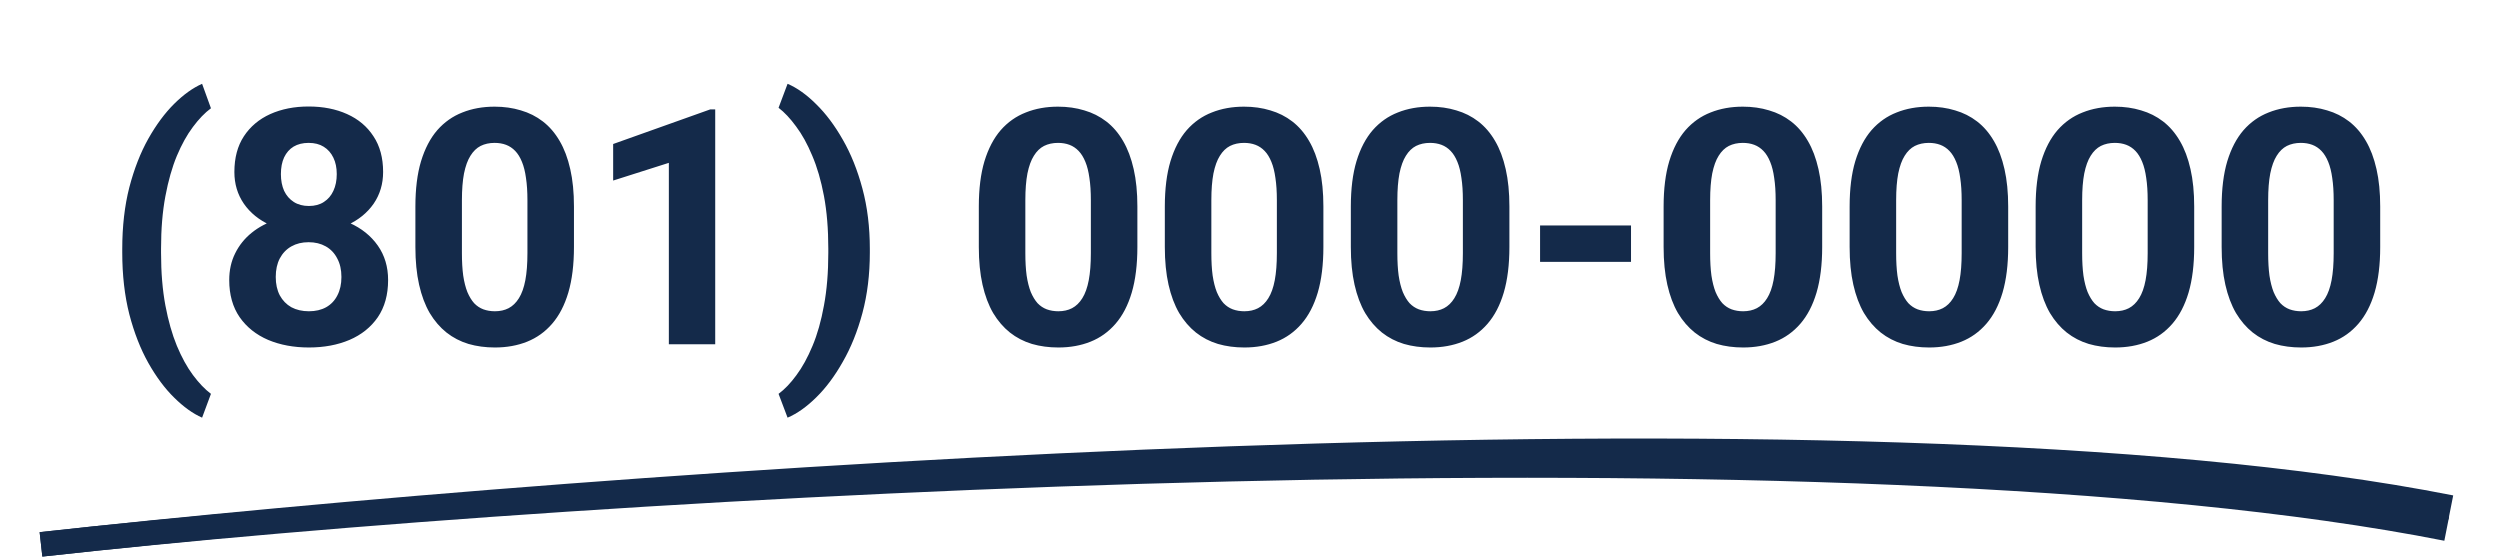
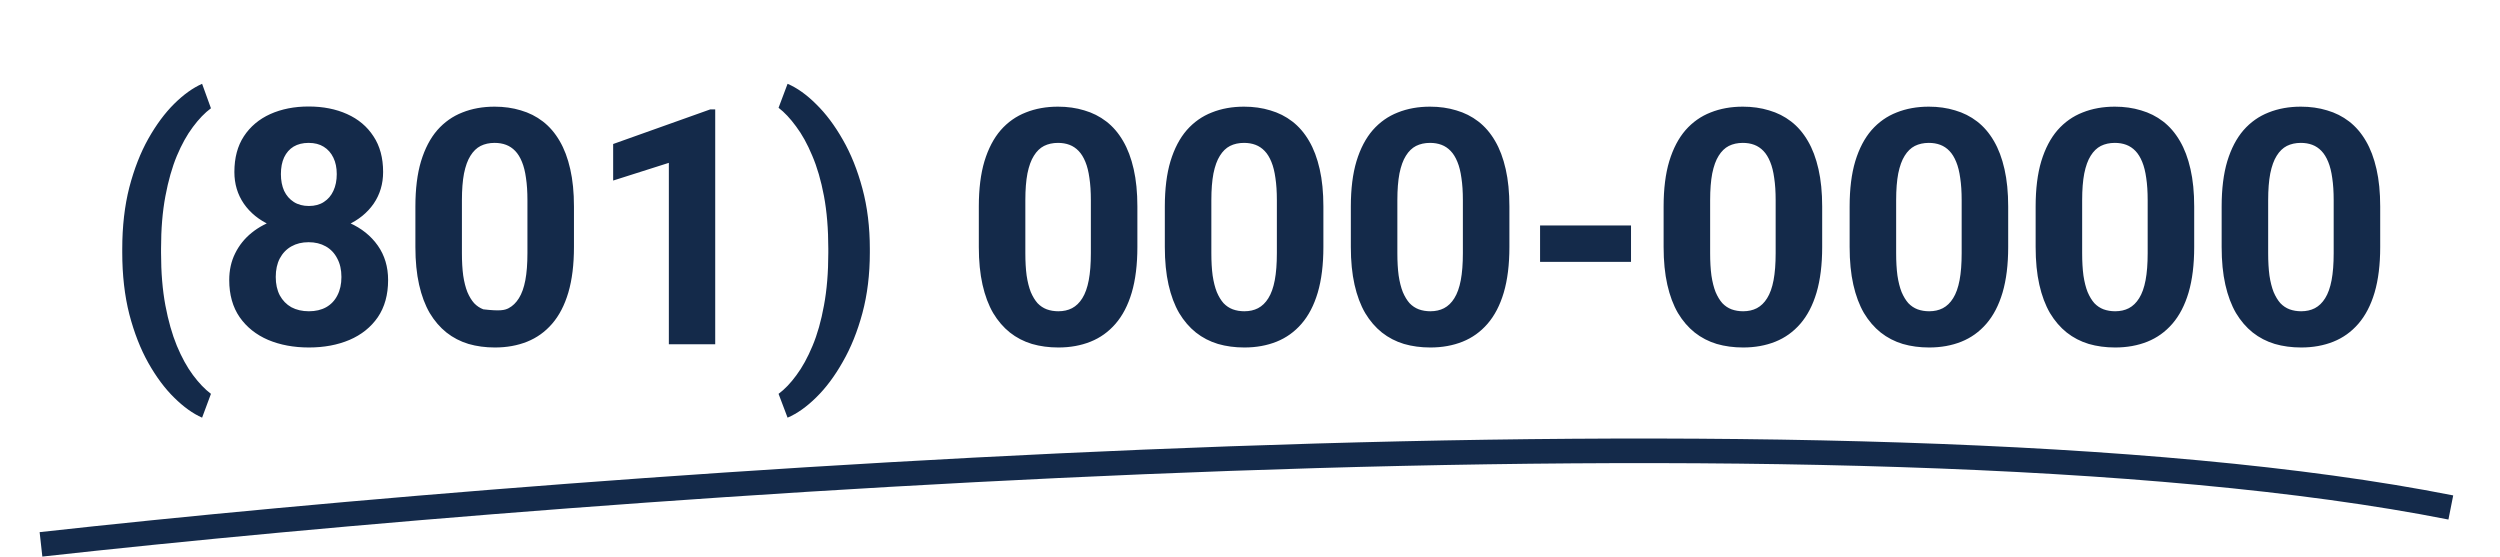
<svg xmlns="http://www.w3.org/2000/svg" width="305" height="68" viewBox="0 0 305 68" fill="none">
-   <path d="M14.915 30.806V30.374C14.915 27.611 15.203 25.104 15.779 22.852C16.369 20.6 17.141 18.623 18.097 16.921C19.066 15.206 20.12 13.786 21.259 12.659C22.398 11.534 23.53 10.722 24.656 10.224L25.736 13.209C24.99 13.759 24.257 14.519 23.537 15.488C22.817 16.443 22.162 17.622 21.573 19.023C20.997 20.41 20.532 22.047 20.178 23.932C19.825 25.805 19.648 27.939 19.648 30.334V30.845C19.648 33.241 19.825 35.382 20.178 37.267C20.532 39.139 20.997 40.776 21.573 42.177C22.162 43.591 22.817 44.782 23.537 45.751C24.257 46.72 24.99 47.486 25.736 48.049L24.656 50.955C23.53 50.458 22.398 49.646 21.259 48.52C20.12 47.407 19.066 45.993 18.097 44.278C17.141 42.576 16.369 40.599 15.779 38.347C15.203 36.082 14.915 33.568 14.915 30.806ZM47.349 34.164C47.349 35.958 46.93 37.47 46.092 38.701C45.254 39.918 44.102 40.841 42.636 41.47C41.183 42.085 39.533 42.393 37.687 42.393C35.841 42.393 34.185 42.085 32.718 41.47C31.252 40.841 30.093 39.918 29.242 38.701C28.391 37.47 27.966 35.958 27.966 34.164C27.966 32.96 28.208 31.873 28.692 30.904C29.177 29.922 29.851 29.084 30.715 28.39C31.592 27.683 32.62 27.146 33.798 26.78C34.977 26.4 36.26 26.21 37.648 26.21C39.507 26.21 41.17 26.538 42.636 27.192C44.102 27.847 45.254 28.77 46.092 29.961C46.93 31.153 47.349 32.554 47.349 34.164ZM41.654 33.791C41.654 32.914 41.484 32.161 41.143 31.532C40.816 30.891 40.351 30.4 39.749 30.06C39.147 29.719 38.446 29.549 37.648 29.549C36.849 29.549 36.149 29.719 35.546 30.06C34.944 30.4 34.473 30.891 34.132 31.532C33.805 32.161 33.641 32.914 33.641 33.791C33.641 34.655 33.805 35.401 34.132 36.03C34.473 36.658 34.944 37.143 35.546 37.483C36.162 37.81 36.875 37.974 37.687 37.974C38.499 37.974 39.199 37.81 39.788 37.483C40.391 37.143 40.849 36.658 41.163 36.03C41.49 35.401 41.654 34.655 41.654 33.791ZM46.74 20.986C46.74 22.44 46.354 23.729 45.582 24.855C44.809 25.968 43.736 26.839 42.361 27.467C40.999 28.096 39.441 28.41 37.687 28.41C35.919 28.41 34.348 28.096 32.974 27.467C31.599 26.839 30.525 25.968 29.753 24.855C28.98 23.729 28.594 22.44 28.594 20.986C28.594 19.258 28.98 17.805 29.753 16.627C30.538 15.435 31.612 14.532 32.974 13.916C34.348 13.301 35.906 12.993 37.648 12.993C39.415 12.993 40.98 13.301 42.341 13.916C43.716 14.532 44.79 15.435 45.562 16.627C46.348 17.805 46.74 19.258 46.74 20.986ZM41.084 21.242C41.084 20.469 40.947 19.802 40.672 19.238C40.397 18.663 40.004 18.217 39.494 17.903C38.996 17.589 38.381 17.432 37.648 17.432C36.941 17.432 36.332 17.582 35.821 17.884C35.324 18.185 34.938 18.623 34.663 19.199C34.401 19.762 34.27 20.443 34.27 21.242C34.27 22.014 34.401 22.695 34.663 23.284C34.938 23.86 35.33 24.312 35.841 24.639C36.352 24.967 36.967 25.13 37.687 25.13C38.407 25.13 39.016 24.967 39.513 24.639C40.024 24.312 40.41 23.86 40.672 23.284C40.947 22.695 41.084 22.014 41.084 21.242ZM70.023 25.189V30.138C70.023 32.285 69.794 34.138 69.335 35.696C68.877 37.241 68.216 38.511 67.352 39.506C66.501 40.488 65.486 41.214 64.308 41.686C63.13 42.157 61.82 42.393 60.38 42.393C59.228 42.393 58.154 42.249 57.159 41.961C56.164 41.66 55.267 41.195 54.469 40.566C53.683 39.938 53.002 39.146 52.426 38.19C51.863 37.221 51.431 36.069 51.13 34.734C50.829 33.398 50.678 31.866 50.678 30.138V25.189C50.678 23.042 50.908 21.202 51.366 19.671C51.837 18.126 52.498 16.862 53.349 15.88C54.213 14.898 55.235 14.178 56.413 13.72C57.591 13.249 58.901 13.013 60.341 13.013C61.493 13.013 62.56 13.164 63.542 13.465C64.537 13.753 65.434 14.204 66.232 14.82C67.031 15.435 67.712 16.227 68.275 17.196C68.838 18.152 69.27 19.297 69.571 20.633C69.872 21.955 70.023 23.474 70.023 25.189ZM64.347 30.884V24.423C64.347 23.389 64.288 22.485 64.17 21.713C64.066 20.941 63.902 20.286 63.679 19.749C63.457 19.199 63.182 18.754 62.855 18.414C62.527 18.073 62.154 17.825 61.735 17.667C61.316 17.51 60.851 17.432 60.341 17.432C59.699 17.432 59.13 17.556 58.632 17.805C58.148 18.054 57.735 18.453 57.395 19.003C57.054 19.54 56.793 20.26 56.609 21.163C56.439 22.053 56.354 23.14 56.354 24.423V30.884C56.354 31.919 56.406 32.829 56.511 33.614C56.629 34.4 56.799 35.074 57.022 35.637C57.258 36.187 57.532 36.639 57.847 36.992C58.174 37.333 58.547 37.581 58.966 37.738C59.398 37.895 59.869 37.974 60.38 37.974C61.008 37.974 61.565 37.85 62.049 37.601C62.547 37.339 62.966 36.933 63.306 36.383C63.66 35.82 63.922 35.087 64.092 34.184C64.262 33.28 64.347 32.181 64.347 30.884ZM87.256 13.347V42H81.6V19.867L74.805 22.027V17.569L86.647 13.347H87.256ZM106.12 30.374V30.806C106.12 33.477 105.819 35.938 105.216 38.19C104.614 40.429 103.815 42.412 102.82 44.141C101.838 45.882 100.758 47.329 99.58 48.481C98.415 49.633 97.249 50.458 96.084 50.955L94.984 48.049C95.731 47.499 96.457 46.739 97.164 45.771C97.885 44.802 98.539 43.61 99.128 42.196C99.718 40.795 100.182 39.152 100.523 37.267C100.876 35.382 101.053 33.241 101.053 30.845V30.334C101.053 27.939 100.876 25.798 100.523 23.913C100.169 22.027 99.691 20.384 99.089 18.983C98.5 17.569 97.845 16.384 97.125 15.429C96.418 14.46 95.705 13.7 94.984 13.15L96.084 10.224C97.249 10.722 98.415 11.553 99.58 12.718C100.758 13.871 101.838 15.311 102.82 17.039C103.815 18.767 104.614 20.757 105.216 23.009C105.819 25.248 106.12 27.703 106.12 30.374ZM138.76 25.189V30.138C138.76 32.285 138.531 34.138 138.073 35.696C137.615 37.241 136.954 38.511 136.089 39.506C135.238 40.488 134.224 41.214 133.045 41.686C131.867 42.157 130.558 42.393 129.118 42.393C127.966 42.393 126.892 42.249 125.897 41.961C124.902 41.66 124.005 41.195 123.206 40.566C122.421 39.938 121.74 39.146 121.164 38.19C120.601 37.221 120.169 36.069 119.868 34.734C119.567 33.398 119.416 31.866 119.416 30.138V25.189C119.416 23.042 119.645 21.202 120.103 19.671C120.575 18.126 121.236 16.862 122.087 15.88C122.951 14.898 123.972 14.178 125.151 13.72C126.329 13.249 127.638 13.013 129.078 13.013C130.231 13.013 131.298 13.164 132.28 13.465C133.275 13.753 134.171 14.204 134.97 14.82C135.769 15.435 136.45 16.227 137.013 17.196C137.575 18.152 138.008 19.297 138.309 20.633C138.61 21.955 138.76 23.474 138.76 25.189ZM133.085 30.884V24.423C133.085 23.389 133.026 22.485 132.908 21.713C132.803 20.941 132.64 20.286 132.417 19.749C132.194 19.199 131.919 18.754 131.592 18.414C131.265 18.073 130.892 17.825 130.473 17.667C130.054 17.51 129.589 17.432 129.078 17.432C128.437 17.432 127.867 17.556 127.37 17.805C126.885 18.054 126.473 18.453 126.133 19.003C125.792 19.54 125.53 20.26 125.347 21.163C125.177 22.053 125.092 23.14 125.092 24.423V30.884C125.092 31.919 125.144 32.829 125.249 33.614C125.367 34.4 125.537 35.074 125.759 35.637C125.995 36.187 126.27 36.639 126.584 36.992C126.912 37.333 127.285 37.581 127.704 37.738C128.136 37.895 128.607 37.974 129.118 37.974C129.746 37.974 130.303 37.85 130.787 37.601C131.284 37.339 131.703 36.933 132.044 36.383C132.397 35.82 132.659 35.087 132.829 34.184C133 33.28 133.085 32.181 133.085 30.884ZM161.453 25.189V30.138C161.453 32.285 161.224 34.138 160.766 35.696C160.308 37.241 159.647 38.511 158.783 39.506C157.932 40.488 156.917 41.214 155.739 41.686C154.56 42.157 153.251 42.393 151.811 42.393C150.659 42.393 149.585 42.249 148.59 41.961C147.595 41.66 146.698 41.195 145.899 40.566C145.114 39.938 144.433 39.146 143.857 38.19C143.294 37.221 142.862 36.069 142.561 34.734C142.26 33.398 142.109 31.866 142.109 30.138V25.189C142.109 23.042 142.338 21.202 142.797 19.671C143.268 18.126 143.929 16.862 144.78 15.88C145.644 14.898 146.665 14.178 147.844 13.72C149.022 13.249 150.331 13.013 151.772 13.013C152.924 13.013 153.991 13.164 154.973 13.465C155.968 13.753 156.865 14.204 157.663 14.82C158.462 15.435 159.143 16.227 159.706 17.196C160.269 18.152 160.701 19.297 161.002 20.633C161.303 21.955 161.453 23.474 161.453 25.189ZM155.778 30.884V24.423C155.778 23.389 155.719 22.485 155.601 21.713C155.496 20.941 155.333 20.286 155.11 19.749C154.888 19.199 154.613 18.754 154.285 18.414C153.958 18.073 153.585 17.825 153.166 17.667C152.747 17.51 152.282 17.432 151.772 17.432C151.13 17.432 150.56 17.556 150.063 17.805C149.578 18.054 149.166 18.453 148.826 19.003C148.485 19.54 148.223 20.26 148.04 21.163C147.87 22.053 147.785 23.14 147.785 24.423V30.884C147.785 31.919 147.837 32.829 147.942 33.614C148.06 34.4 148.23 35.074 148.453 35.637C148.688 36.187 148.963 36.639 149.277 36.992C149.605 37.333 149.978 37.581 150.397 37.738C150.829 37.895 151.3 37.974 151.811 37.974C152.439 37.974 152.996 37.85 153.48 37.601C153.978 37.339 154.397 36.933 154.737 36.383C155.09 35.82 155.352 35.087 155.523 34.184C155.693 33.28 155.778 32.181 155.778 30.884ZM184.147 25.189V30.138C184.147 32.285 183.917 34.138 183.459 35.696C183.001 37.241 182.34 38.511 181.476 39.506C180.625 40.488 179.61 41.214 178.432 41.686C177.253 42.157 175.944 42.393 174.504 42.393C173.352 42.393 172.278 42.249 171.283 41.961C170.288 41.66 169.391 41.195 168.593 40.566C167.807 39.938 167.126 39.146 166.55 38.19C165.987 37.221 165.555 36.069 165.254 34.734C164.953 33.398 164.802 31.866 164.802 30.138V25.189C164.802 23.042 165.031 21.202 165.49 19.671C165.961 18.126 166.622 16.862 167.473 15.88C168.337 14.898 169.359 14.178 170.537 13.72C171.715 13.249 173.024 13.013 174.465 13.013C175.617 13.013 176.684 13.164 177.666 13.465C178.661 13.753 179.558 14.204 180.356 14.82C181.155 15.435 181.836 16.227 182.399 17.196C182.962 18.152 183.394 19.297 183.695 20.633C183.996 21.955 184.147 23.474 184.147 25.189ZM178.471 30.884V24.423C178.471 23.389 178.412 22.485 178.294 21.713C178.189 20.941 178.026 20.286 177.803 19.749C177.581 19.199 177.306 18.754 176.978 18.414C176.651 18.073 176.278 17.825 175.859 17.667C175.44 17.51 174.975 17.432 174.465 17.432C173.823 17.432 173.254 17.556 172.756 17.805C172.272 18.054 171.859 18.453 171.519 19.003C171.178 19.54 170.917 20.26 170.733 21.163C170.563 22.053 170.478 23.14 170.478 24.423V30.884C170.478 31.919 170.53 32.829 170.635 33.614C170.753 34.4 170.923 35.074 171.146 35.637C171.381 36.187 171.656 36.639 171.97 36.992C172.298 37.333 172.671 37.581 173.09 37.738C173.522 37.895 173.993 37.974 174.504 37.974C175.132 37.974 175.689 37.85 176.173 37.601C176.671 37.339 177.09 36.933 177.43 36.383C177.784 35.82 178.045 35.087 178.216 34.184C178.386 33.28 178.471 32.181 178.471 30.884ZM198.984 27.506V31.945H187.888V27.506H198.984ZM222.306 25.189V30.138C222.306 32.285 222.077 34.138 221.618 35.696C221.16 37.241 220.499 38.511 219.635 39.506C218.784 40.488 217.769 41.214 216.591 41.686C215.412 42.157 214.103 42.393 212.663 42.393C211.511 42.393 210.437 42.249 209.442 41.961C208.447 41.66 207.55 41.195 206.752 40.566C205.966 39.938 205.285 39.146 204.709 38.19C204.146 37.221 203.714 36.069 203.413 34.734C203.112 33.398 202.961 31.866 202.961 30.138V25.189C202.961 23.042 203.191 21.202 203.649 19.671C204.12 18.126 204.781 16.862 205.632 15.88C206.496 14.898 207.518 14.178 208.696 13.72C209.874 13.249 211.184 13.013 212.624 13.013C213.776 13.013 214.843 13.164 215.825 13.465C216.82 13.753 217.717 14.204 218.515 14.82C219.314 15.435 219.995 16.227 220.558 17.196C221.121 18.152 221.553 19.297 221.854 20.633C222.155 21.955 222.306 23.474 222.306 25.189ZM216.63 30.884V24.423C216.63 23.389 216.571 22.485 216.453 21.713C216.349 20.941 216.185 20.286 215.962 19.749C215.74 19.199 215.465 18.754 215.138 18.414C214.81 18.073 214.437 17.825 214.018 17.667C213.599 17.51 213.134 17.432 212.624 17.432C211.982 17.432 211.413 17.556 210.915 17.805C210.431 18.054 210.018 18.453 209.678 19.003C209.337 19.54 209.076 20.26 208.892 21.163C208.722 22.053 208.637 23.14 208.637 24.423V30.884C208.637 31.919 208.689 32.829 208.794 33.614C208.912 34.4 209.082 35.074 209.305 35.637C209.54 36.187 209.815 36.639 210.13 36.992C210.457 37.333 210.83 37.581 211.249 37.738C211.681 37.895 212.152 37.974 212.663 37.974C213.291 37.974 213.848 37.85 214.332 37.601C214.83 37.339 215.249 36.933 215.589 36.383C215.943 35.82 216.205 35.087 216.375 34.184C216.545 33.28 216.63 32.181 216.63 30.884ZM244.999 25.189V30.138C244.999 32.285 244.77 34.138 244.311 35.696C243.853 37.241 243.192 38.511 242.328 39.506C241.477 40.488 240.462 41.214 239.284 41.686C238.106 42.157 236.796 42.393 235.356 42.393C234.204 42.393 233.13 42.249 232.135 41.961C231.14 41.66 230.243 41.195 229.445 40.566C228.659 39.938 227.978 39.146 227.402 38.19C226.839 37.221 226.407 36.069 226.106 34.734C225.805 33.398 225.655 31.866 225.655 30.138V25.189C225.655 23.042 225.884 21.202 226.342 19.671C226.813 18.126 227.474 16.862 228.325 15.88C229.19 14.898 230.211 14.178 231.389 13.72C232.567 13.249 233.877 13.013 235.317 13.013C236.469 13.013 237.536 13.164 238.518 13.465C239.513 13.753 240.41 14.204 241.209 14.82C242.007 15.435 242.688 16.227 243.251 17.196C243.814 18.152 244.246 19.297 244.547 20.633C244.848 21.955 244.999 23.474 244.999 25.189ZM239.323 30.884V24.423C239.323 23.389 239.264 22.485 239.146 21.713C239.042 20.941 238.878 20.286 238.655 19.749C238.433 19.199 238.158 18.754 237.831 18.414C237.503 18.073 237.13 17.825 236.711 17.667C236.292 17.51 235.827 17.432 235.317 17.432C234.675 17.432 234.106 17.556 233.608 17.805C233.124 18.054 232.711 18.453 232.371 19.003C232.031 19.54 231.769 20.26 231.585 21.163C231.415 22.053 231.33 23.14 231.33 24.423V30.884C231.33 31.919 231.383 32.829 231.487 33.614C231.605 34.4 231.775 35.074 231.998 35.637C232.234 36.187 232.508 36.639 232.823 36.992C233.15 37.333 233.523 37.581 233.942 37.738C234.374 37.895 234.846 37.974 235.356 37.974C235.985 37.974 236.541 37.85 237.025 37.601C237.523 37.339 237.942 36.933 238.282 36.383C238.636 35.82 238.898 35.087 239.068 34.184C239.238 33.28 239.323 32.181 239.323 30.884ZM267.692 25.189V30.138C267.692 32.285 267.463 34.138 267.005 35.696C266.546 37.241 265.885 38.511 265.021 39.506C264.17 40.488 263.155 41.214 261.977 41.686C260.799 42.157 259.489 42.393 258.049 42.393C256.897 42.393 255.823 42.249 254.828 41.961C253.833 41.66 252.937 41.195 252.138 40.566C251.352 39.938 250.672 39.146 250.095 38.19C249.533 37.221 249.1 36.069 248.799 34.734C248.498 33.398 248.348 31.866 248.348 30.138V25.189C248.348 23.042 248.577 21.202 249.035 19.671C249.506 18.126 250.167 16.862 251.019 15.88C251.883 14.898 252.904 14.178 254.082 13.72C255.261 13.249 256.57 13.013 258.01 13.013C259.162 13.013 260.229 13.164 261.211 13.465C262.206 13.753 263.103 14.204 263.902 14.82C264.7 15.435 265.381 16.227 265.944 17.196C266.507 18.152 266.939 19.297 267.24 20.633C267.541 21.955 267.692 23.474 267.692 25.189ZM262.016 30.884V24.423C262.016 23.389 261.957 22.485 261.84 21.713C261.735 20.941 261.571 20.286 261.349 19.749C261.126 19.199 260.851 18.754 260.524 18.414C260.196 18.073 259.823 17.825 259.404 17.667C258.985 17.51 258.521 17.432 258.01 17.432C257.368 17.432 256.799 17.556 256.301 17.805C255.817 18.054 255.405 18.453 255.064 19.003C254.724 19.54 254.462 20.26 254.279 21.163C254.108 22.053 254.023 23.14 254.023 24.423V30.884C254.023 31.919 254.076 32.829 254.18 33.614C254.298 34.4 254.468 35.074 254.691 35.637C254.927 36.187 255.202 36.639 255.516 36.992C255.843 37.333 256.216 37.581 256.635 37.738C257.067 37.895 257.539 37.974 258.049 37.974C258.678 37.974 259.234 37.85 259.719 37.601C260.216 37.339 260.635 36.933 260.975 36.383C261.329 35.82 261.591 35.087 261.761 34.184C261.931 33.28 262.016 32.181 262.016 30.884ZM290.385 25.189V30.138C290.385 32.285 290.156 34.138 289.698 35.696C289.239 37.241 288.578 38.511 287.714 39.506C286.863 40.488 285.848 41.214 284.67 41.686C283.492 42.157 282.183 42.393 280.742 42.393C279.59 42.393 278.517 42.249 277.522 41.961C276.527 41.66 275.63 41.195 274.831 40.566C274.045 39.938 273.365 39.146 272.789 38.19C272.226 37.221 271.794 36.069 271.492 34.734C271.191 33.398 271.041 31.866 271.041 30.138V25.189C271.041 23.042 271.27 21.202 271.728 19.671C272.199 18.126 272.861 16.862 273.712 15.88C274.576 14.898 275.597 14.178 276.775 13.72C277.954 13.249 279.263 13.013 280.703 13.013C281.855 13.013 282.922 13.164 283.904 13.465C284.899 13.753 285.796 14.204 286.595 14.82C287.393 15.435 288.074 16.227 288.637 17.196C289.2 18.152 289.632 19.297 289.933 20.633C290.234 21.955 290.385 23.474 290.385 25.189ZM284.709 30.884V24.423C284.709 23.389 284.65 22.485 284.533 21.713C284.428 20.941 284.264 20.286 284.042 19.749C283.819 19.199 283.544 18.754 283.217 18.414C282.89 18.073 282.516 17.825 282.097 17.667C281.678 17.51 281.214 17.432 280.703 17.432C280.062 17.432 279.492 17.556 278.994 17.805C278.51 18.054 278.098 18.453 277.757 19.003C277.417 19.54 277.155 20.26 276.972 21.163C276.801 22.053 276.716 23.14 276.716 24.423V30.884C276.716 31.919 276.769 32.829 276.873 33.614C276.991 34.4 277.162 35.074 277.384 35.637C277.62 36.187 277.895 36.639 278.209 36.992C278.536 37.333 278.909 37.581 279.328 37.738C279.76 37.895 280.232 37.974 280.742 37.974C281.371 37.974 281.927 37.85 282.412 37.601C282.909 37.339 283.328 36.933 283.669 36.383C284.022 35.82 284.284 35.087 284.454 34.184C284.624 33.28 284.709 32.181 284.709 30.884Z" fill="#142A4A" />
+   <path d="M14.915 30.806V30.374C14.915 27.611 15.203 25.104 15.779 22.852C16.369 20.6 17.141 18.623 18.097 16.921C19.066 15.206 20.12 13.786 21.259 12.659C22.398 11.534 23.53 10.722 24.656 10.224L25.736 13.209C24.99 13.759 24.257 14.519 23.537 15.488C22.817 16.443 22.162 17.622 21.573 19.023C20.997 20.41 20.532 22.047 20.178 23.932C19.825 25.805 19.648 27.939 19.648 30.334V30.845C19.648 33.241 19.825 35.382 20.178 37.267C20.532 39.139 20.997 40.776 21.573 42.177C22.162 43.591 22.817 44.782 23.537 45.751C24.257 46.72 24.99 47.486 25.736 48.049L24.656 50.955C23.53 50.458 22.398 49.646 21.259 48.52C20.12 47.407 19.066 45.993 18.097 44.278C17.141 42.576 16.369 40.599 15.779 38.347C15.203 36.082 14.915 33.568 14.915 30.806ZM47.349 34.164C47.349 35.958 46.93 37.47 46.092 38.701C45.254 39.918 44.102 40.841 42.636 41.47C41.183 42.085 39.533 42.393 37.687 42.393C35.841 42.393 34.185 42.085 32.718 41.47C31.252 40.841 30.093 39.918 29.242 38.701C28.391 37.47 27.966 35.958 27.966 34.164C27.966 32.96 28.208 31.873 28.692 30.904C29.177 29.922 29.851 29.084 30.715 28.39C31.592 27.683 32.62 27.146 33.798 26.78C34.977 26.4 36.26 26.21 37.648 26.21C39.507 26.21 41.17 26.538 42.636 27.192C44.102 27.847 45.254 28.77 46.092 29.961C46.93 31.153 47.349 32.554 47.349 34.164ZM41.654 33.791C41.654 32.914 41.484 32.161 41.143 31.532C40.816 30.891 40.351 30.4 39.749 30.06C39.147 29.719 38.446 29.549 37.648 29.549C36.849 29.549 36.149 29.719 35.546 30.06C34.944 30.4 34.473 30.891 34.132 31.532C33.805 32.161 33.641 32.914 33.641 33.791C33.641 34.655 33.805 35.401 34.132 36.03C34.473 36.658 34.944 37.143 35.546 37.483C36.162 37.81 36.875 37.974 37.687 37.974C38.499 37.974 39.199 37.81 39.788 37.483C40.391 37.143 40.849 36.658 41.163 36.03C41.49 35.401 41.654 34.655 41.654 33.791ZM46.74 20.986C46.74 22.44 46.354 23.729 45.582 24.855C44.809 25.968 43.736 26.839 42.361 27.467C40.999 28.096 39.441 28.41 37.687 28.41C35.919 28.41 34.348 28.096 32.974 27.467C31.599 26.839 30.525 25.968 29.753 24.855C28.98 23.729 28.594 22.44 28.594 20.986C28.594 19.258 28.98 17.805 29.753 16.627C30.538 15.435 31.612 14.532 32.974 13.916C34.348 13.301 35.906 12.993 37.648 12.993C39.415 12.993 40.98 13.301 42.341 13.916C43.716 14.532 44.79 15.435 45.562 16.627C46.348 17.805 46.74 19.258 46.74 20.986ZM41.084 21.242C41.084 20.469 40.947 19.802 40.672 19.238C40.397 18.663 40.004 18.217 39.494 17.903C38.996 17.589 38.381 17.432 37.648 17.432C36.941 17.432 36.332 17.582 35.821 17.884C35.324 18.185 34.938 18.623 34.663 19.199C34.401 19.762 34.27 20.443 34.27 21.242C34.27 22.014 34.401 22.695 34.663 23.284C34.938 23.86 35.33 24.312 35.841 24.639C36.352 24.967 36.967 25.13 37.687 25.13C38.407 25.13 39.016 24.967 39.513 24.639C40.024 24.312 40.41 23.86 40.672 23.284C40.947 22.695 41.084 22.014 41.084 21.242ZM70.023 25.189V30.138C70.023 32.285 69.794 34.138 69.335 35.696C68.877 37.241 68.216 38.511 67.352 39.506C66.501 40.488 65.486 41.214 64.308 41.686C63.13 42.157 61.82 42.393 60.38 42.393C59.228 42.393 58.154 42.249 57.159 41.961C56.164 41.66 55.267 41.195 54.469 40.566C53.683 39.938 53.002 39.146 52.426 38.19C51.863 37.221 51.431 36.069 51.13 34.734C50.829 33.398 50.678 31.866 50.678 30.138V25.189C50.678 23.042 50.908 21.202 51.366 19.671C51.837 18.126 52.498 16.862 53.349 15.88C54.213 14.898 55.235 14.178 56.413 13.72C57.591 13.249 58.901 13.013 60.341 13.013C61.493 13.013 62.56 13.164 63.542 13.465C64.537 13.753 65.434 14.204 66.232 14.82C67.031 15.435 67.712 16.227 68.275 17.196C68.838 18.152 69.27 19.297 69.571 20.633C69.872 21.955 70.023 23.474 70.023 25.189ZM64.347 30.884V24.423C64.347 23.389 64.288 22.485 64.17 21.713C64.066 20.941 63.902 20.286 63.679 19.749C63.457 19.199 63.182 18.754 62.855 18.414C62.527 18.073 62.154 17.825 61.735 17.667C61.316 17.51 60.851 17.432 60.341 17.432C59.699 17.432 59.13 17.556 58.632 17.805C58.148 18.054 57.735 18.453 57.395 19.003C57.054 19.54 56.793 20.26 56.609 21.163C56.439 22.053 56.354 23.14 56.354 24.423V30.884C56.354 31.919 56.406 32.829 56.511 33.614C56.629 34.4 56.799 35.074 57.022 35.637C57.258 36.187 57.532 36.639 57.847 36.992C58.174 37.333 58.547 37.581 58.966 37.738C61.008 37.974 61.565 37.85 62.049 37.601C62.547 37.339 62.966 36.933 63.306 36.383C63.66 35.82 63.922 35.087 64.092 34.184C64.262 33.28 64.347 32.181 64.347 30.884ZM87.256 13.347V42H81.6V19.867L74.805 22.027V17.569L86.647 13.347H87.256ZM106.12 30.374V30.806C106.12 33.477 105.819 35.938 105.216 38.19C104.614 40.429 103.815 42.412 102.82 44.141C101.838 45.882 100.758 47.329 99.58 48.481C98.415 49.633 97.249 50.458 96.084 50.955L94.984 48.049C95.731 47.499 96.457 46.739 97.164 45.771C97.885 44.802 98.539 43.61 99.128 42.196C99.718 40.795 100.182 39.152 100.523 37.267C100.876 35.382 101.053 33.241 101.053 30.845V30.334C101.053 27.939 100.876 25.798 100.523 23.913C100.169 22.027 99.691 20.384 99.089 18.983C98.5 17.569 97.845 16.384 97.125 15.429C96.418 14.46 95.705 13.7 94.984 13.15L96.084 10.224C97.249 10.722 98.415 11.553 99.58 12.718C100.758 13.871 101.838 15.311 102.82 17.039C103.815 18.767 104.614 20.757 105.216 23.009C105.819 25.248 106.12 27.703 106.12 30.374ZM138.76 25.189V30.138C138.76 32.285 138.531 34.138 138.073 35.696C137.615 37.241 136.954 38.511 136.089 39.506C135.238 40.488 134.224 41.214 133.045 41.686C131.867 42.157 130.558 42.393 129.118 42.393C127.966 42.393 126.892 42.249 125.897 41.961C124.902 41.66 124.005 41.195 123.206 40.566C122.421 39.938 121.74 39.146 121.164 38.19C120.601 37.221 120.169 36.069 119.868 34.734C119.567 33.398 119.416 31.866 119.416 30.138V25.189C119.416 23.042 119.645 21.202 120.103 19.671C120.575 18.126 121.236 16.862 122.087 15.88C122.951 14.898 123.972 14.178 125.151 13.72C126.329 13.249 127.638 13.013 129.078 13.013C130.231 13.013 131.298 13.164 132.28 13.465C133.275 13.753 134.171 14.204 134.97 14.82C135.769 15.435 136.45 16.227 137.013 17.196C137.575 18.152 138.008 19.297 138.309 20.633C138.61 21.955 138.76 23.474 138.76 25.189ZM133.085 30.884V24.423C133.085 23.389 133.026 22.485 132.908 21.713C132.803 20.941 132.64 20.286 132.417 19.749C132.194 19.199 131.919 18.754 131.592 18.414C131.265 18.073 130.892 17.825 130.473 17.667C130.054 17.51 129.589 17.432 129.078 17.432C128.437 17.432 127.867 17.556 127.37 17.805C126.885 18.054 126.473 18.453 126.133 19.003C125.792 19.54 125.53 20.26 125.347 21.163C125.177 22.053 125.092 23.14 125.092 24.423V30.884C125.092 31.919 125.144 32.829 125.249 33.614C125.367 34.4 125.537 35.074 125.759 35.637C125.995 36.187 126.27 36.639 126.584 36.992C126.912 37.333 127.285 37.581 127.704 37.738C128.136 37.895 128.607 37.974 129.118 37.974C129.746 37.974 130.303 37.85 130.787 37.601C131.284 37.339 131.703 36.933 132.044 36.383C132.397 35.82 132.659 35.087 132.829 34.184C133 33.28 133.085 32.181 133.085 30.884ZM161.453 25.189V30.138C161.453 32.285 161.224 34.138 160.766 35.696C160.308 37.241 159.647 38.511 158.783 39.506C157.932 40.488 156.917 41.214 155.739 41.686C154.56 42.157 153.251 42.393 151.811 42.393C150.659 42.393 149.585 42.249 148.59 41.961C147.595 41.66 146.698 41.195 145.899 40.566C145.114 39.938 144.433 39.146 143.857 38.19C143.294 37.221 142.862 36.069 142.561 34.734C142.26 33.398 142.109 31.866 142.109 30.138V25.189C142.109 23.042 142.338 21.202 142.797 19.671C143.268 18.126 143.929 16.862 144.78 15.88C145.644 14.898 146.665 14.178 147.844 13.72C149.022 13.249 150.331 13.013 151.772 13.013C152.924 13.013 153.991 13.164 154.973 13.465C155.968 13.753 156.865 14.204 157.663 14.82C158.462 15.435 159.143 16.227 159.706 17.196C160.269 18.152 160.701 19.297 161.002 20.633C161.303 21.955 161.453 23.474 161.453 25.189ZM155.778 30.884V24.423C155.778 23.389 155.719 22.485 155.601 21.713C155.496 20.941 155.333 20.286 155.11 19.749C154.888 19.199 154.613 18.754 154.285 18.414C153.958 18.073 153.585 17.825 153.166 17.667C152.747 17.51 152.282 17.432 151.772 17.432C151.13 17.432 150.56 17.556 150.063 17.805C149.578 18.054 149.166 18.453 148.826 19.003C148.485 19.54 148.223 20.26 148.04 21.163C147.87 22.053 147.785 23.14 147.785 24.423V30.884C147.785 31.919 147.837 32.829 147.942 33.614C148.06 34.4 148.23 35.074 148.453 35.637C148.688 36.187 148.963 36.639 149.277 36.992C149.605 37.333 149.978 37.581 150.397 37.738C150.829 37.895 151.3 37.974 151.811 37.974C152.439 37.974 152.996 37.85 153.48 37.601C153.978 37.339 154.397 36.933 154.737 36.383C155.09 35.82 155.352 35.087 155.523 34.184C155.693 33.28 155.778 32.181 155.778 30.884ZM184.147 25.189V30.138C184.147 32.285 183.917 34.138 183.459 35.696C183.001 37.241 182.34 38.511 181.476 39.506C180.625 40.488 179.61 41.214 178.432 41.686C177.253 42.157 175.944 42.393 174.504 42.393C173.352 42.393 172.278 42.249 171.283 41.961C170.288 41.66 169.391 41.195 168.593 40.566C167.807 39.938 167.126 39.146 166.55 38.19C165.987 37.221 165.555 36.069 165.254 34.734C164.953 33.398 164.802 31.866 164.802 30.138V25.189C164.802 23.042 165.031 21.202 165.49 19.671C165.961 18.126 166.622 16.862 167.473 15.88C168.337 14.898 169.359 14.178 170.537 13.72C171.715 13.249 173.024 13.013 174.465 13.013C175.617 13.013 176.684 13.164 177.666 13.465C178.661 13.753 179.558 14.204 180.356 14.82C181.155 15.435 181.836 16.227 182.399 17.196C182.962 18.152 183.394 19.297 183.695 20.633C183.996 21.955 184.147 23.474 184.147 25.189ZM178.471 30.884V24.423C178.471 23.389 178.412 22.485 178.294 21.713C178.189 20.941 178.026 20.286 177.803 19.749C177.581 19.199 177.306 18.754 176.978 18.414C176.651 18.073 176.278 17.825 175.859 17.667C175.44 17.51 174.975 17.432 174.465 17.432C173.823 17.432 173.254 17.556 172.756 17.805C172.272 18.054 171.859 18.453 171.519 19.003C171.178 19.54 170.917 20.26 170.733 21.163C170.563 22.053 170.478 23.14 170.478 24.423V30.884C170.478 31.919 170.53 32.829 170.635 33.614C170.753 34.4 170.923 35.074 171.146 35.637C171.381 36.187 171.656 36.639 171.97 36.992C172.298 37.333 172.671 37.581 173.09 37.738C173.522 37.895 173.993 37.974 174.504 37.974C175.132 37.974 175.689 37.85 176.173 37.601C176.671 37.339 177.09 36.933 177.43 36.383C177.784 35.82 178.045 35.087 178.216 34.184C178.386 33.28 178.471 32.181 178.471 30.884ZM198.984 27.506V31.945H187.888V27.506H198.984ZM222.306 25.189V30.138C222.306 32.285 222.077 34.138 221.618 35.696C221.16 37.241 220.499 38.511 219.635 39.506C218.784 40.488 217.769 41.214 216.591 41.686C215.412 42.157 214.103 42.393 212.663 42.393C211.511 42.393 210.437 42.249 209.442 41.961C208.447 41.66 207.55 41.195 206.752 40.566C205.966 39.938 205.285 39.146 204.709 38.19C204.146 37.221 203.714 36.069 203.413 34.734C203.112 33.398 202.961 31.866 202.961 30.138V25.189C202.961 23.042 203.191 21.202 203.649 19.671C204.12 18.126 204.781 16.862 205.632 15.88C206.496 14.898 207.518 14.178 208.696 13.72C209.874 13.249 211.184 13.013 212.624 13.013C213.776 13.013 214.843 13.164 215.825 13.465C216.82 13.753 217.717 14.204 218.515 14.82C219.314 15.435 219.995 16.227 220.558 17.196C221.121 18.152 221.553 19.297 221.854 20.633C222.155 21.955 222.306 23.474 222.306 25.189ZM216.63 30.884V24.423C216.63 23.389 216.571 22.485 216.453 21.713C216.349 20.941 216.185 20.286 215.962 19.749C215.74 19.199 215.465 18.754 215.138 18.414C214.81 18.073 214.437 17.825 214.018 17.667C213.599 17.51 213.134 17.432 212.624 17.432C211.982 17.432 211.413 17.556 210.915 17.805C210.431 18.054 210.018 18.453 209.678 19.003C209.337 19.54 209.076 20.26 208.892 21.163C208.722 22.053 208.637 23.14 208.637 24.423V30.884C208.637 31.919 208.689 32.829 208.794 33.614C208.912 34.4 209.082 35.074 209.305 35.637C209.54 36.187 209.815 36.639 210.13 36.992C210.457 37.333 210.83 37.581 211.249 37.738C211.681 37.895 212.152 37.974 212.663 37.974C213.291 37.974 213.848 37.85 214.332 37.601C214.83 37.339 215.249 36.933 215.589 36.383C215.943 35.82 216.205 35.087 216.375 34.184C216.545 33.28 216.63 32.181 216.63 30.884ZM244.999 25.189V30.138C244.999 32.285 244.77 34.138 244.311 35.696C243.853 37.241 243.192 38.511 242.328 39.506C241.477 40.488 240.462 41.214 239.284 41.686C238.106 42.157 236.796 42.393 235.356 42.393C234.204 42.393 233.13 42.249 232.135 41.961C231.14 41.66 230.243 41.195 229.445 40.566C228.659 39.938 227.978 39.146 227.402 38.19C226.839 37.221 226.407 36.069 226.106 34.734C225.805 33.398 225.655 31.866 225.655 30.138V25.189C225.655 23.042 225.884 21.202 226.342 19.671C226.813 18.126 227.474 16.862 228.325 15.88C229.19 14.898 230.211 14.178 231.389 13.72C232.567 13.249 233.877 13.013 235.317 13.013C236.469 13.013 237.536 13.164 238.518 13.465C239.513 13.753 240.41 14.204 241.209 14.82C242.007 15.435 242.688 16.227 243.251 17.196C243.814 18.152 244.246 19.297 244.547 20.633C244.848 21.955 244.999 23.474 244.999 25.189ZM239.323 30.884V24.423C239.323 23.389 239.264 22.485 239.146 21.713C239.042 20.941 238.878 20.286 238.655 19.749C238.433 19.199 238.158 18.754 237.831 18.414C237.503 18.073 237.13 17.825 236.711 17.667C236.292 17.51 235.827 17.432 235.317 17.432C234.675 17.432 234.106 17.556 233.608 17.805C233.124 18.054 232.711 18.453 232.371 19.003C232.031 19.54 231.769 20.26 231.585 21.163C231.415 22.053 231.33 23.14 231.33 24.423V30.884C231.33 31.919 231.383 32.829 231.487 33.614C231.605 34.4 231.775 35.074 231.998 35.637C232.234 36.187 232.508 36.639 232.823 36.992C233.15 37.333 233.523 37.581 233.942 37.738C234.374 37.895 234.846 37.974 235.356 37.974C235.985 37.974 236.541 37.85 237.025 37.601C237.523 37.339 237.942 36.933 238.282 36.383C238.636 35.82 238.898 35.087 239.068 34.184C239.238 33.28 239.323 32.181 239.323 30.884ZM267.692 25.189V30.138C267.692 32.285 267.463 34.138 267.005 35.696C266.546 37.241 265.885 38.511 265.021 39.506C264.17 40.488 263.155 41.214 261.977 41.686C260.799 42.157 259.489 42.393 258.049 42.393C256.897 42.393 255.823 42.249 254.828 41.961C253.833 41.66 252.937 41.195 252.138 40.566C251.352 39.938 250.672 39.146 250.095 38.19C249.533 37.221 249.1 36.069 248.799 34.734C248.498 33.398 248.348 31.866 248.348 30.138V25.189C248.348 23.042 248.577 21.202 249.035 19.671C249.506 18.126 250.167 16.862 251.019 15.88C251.883 14.898 252.904 14.178 254.082 13.72C255.261 13.249 256.57 13.013 258.01 13.013C259.162 13.013 260.229 13.164 261.211 13.465C262.206 13.753 263.103 14.204 263.902 14.82C264.7 15.435 265.381 16.227 265.944 17.196C266.507 18.152 266.939 19.297 267.24 20.633C267.541 21.955 267.692 23.474 267.692 25.189ZM262.016 30.884V24.423C262.016 23.389 261.957 22.485 261.84 21.713C261.735 20.941 261.571 20.286 261.349 19.749C261.126 19.199 260.851 18.754 260.524 18.414C260.196 18.073 259.823 17.825 259.404 17.667C258.985 17.51 258.521 17.432 258.01 17.432C257.368 17.432 256.799 17.556 256.301 17.805C255.817 18.054 255.405 18.453 255.064 19.003C254.724 19.54 254.462 20.26 254.279 21.163C254.108 22.053 254.023 23.14 254.023 24.423V30.884C254.023 31.919 254.076 32.829 254.18 33.614C254.298 34.4 254.468 35.074 254.691 35.637C254.927 36.187 255.202 36.639 255.516 36.992C255.843 37.333 256.216 37.581 256.635 37.738C257.067 37.895 257.539 37.974 258.049 37.974C258.678 37.974 259.234 37.85 259.719 37.601C260.216 37.339 260.635 36.933 260.975 36.383C261.329 35.82 261.591 35.087 261.761 34.184C261.931 33.28 262.016 32.181 262.016 30.884ZM290.385 25.189V30.138C290.385 32.285 290.156 34.138 289.698 35.696C289.239 37.241 288.578 38.511 287.714 39.506C286.863 40.488 285.848 41.214 284.67 41.686C283.492 42.157 282.183 42.393 280.742 42.393C279.59 42.393 278.517 42.249 277.522 41.961C276.527 41.66 275.63 41.195 274.831 40.566C274.045 39.938 273.365 39.146 272.789 38.19C272.226 37.221 271.794 36.069 271.492 34.734C271.191 33.398 271.041 31.866 271.041 30.138V25.189C271.041 23.042 271.27 21.202 271.728 19.671C272.199 18.126 272.861 16.862 273.712 15.88C274.576 14.898 275.597 14.178 276.775 13.72C277.954 13.249 279.263 13.013 280.703 13.013C281.855 13.013 282.922 13.164 283.904 13.465C284.899 13.753 285.796 14.204 286.595 14.82C287.393 15.435 288.074 16.227 288.637 17.196C289.2 18.152 289.632 19.297 289.933 20.633C290.234 21.955 290.385 23.474 290.385 25.189ZM284.709 30.884V24.423C284.709 23.389 284.65 22.485 284.533 21.713C284.428 20.941 284.264 20.286 284.042 19.749C283.819 19.199 283.544 18.754 283.217 18.414C282.89 18.073 282.516 17.825 282.097 17.667C281.678 17.51 281.214 17.432 280.703 17.432C280.062 17.432 279.492 17.556 278.994 17.805C278.51 18.054 278.098 18.453 277.757 19.003C277.417 19.54 277.155 20.26 276.972 21.163C276.801 22.053 276.716 23.14 276.716 24.423V30.884C276.716 31.919 276.769 32.829 276.873 33.614C276.991 34.4 277.162 35.074 277.384 35.637C277.62 36.187 277.895 36.639 278.209 36.992C278.536 37.333 278.909 37.581 279.328 37.738C279.76 37.895 280.232 37.974 280.742 37.974C281.371 37.974 281.927 37.85 282.412 37.601C282.909 37.339 283.328 36.933 283.669 36.383C284.022 35.82 284.284 35.087 284.454 34.184C284.624 33.28 284.709 32.181 284.709 30.884Z" fill="#142A4A" />
  <path d="M5 66.412C72.667 58.912 226.2 47.512 299 61.912" stroke="#142A4A" stroke-width="3" />
-   <path d="M5 66.412C72.667 58.912 225.7 50.1 298.5 64.5" stroke="#142A4A" stroke-width="3" />
</svg>